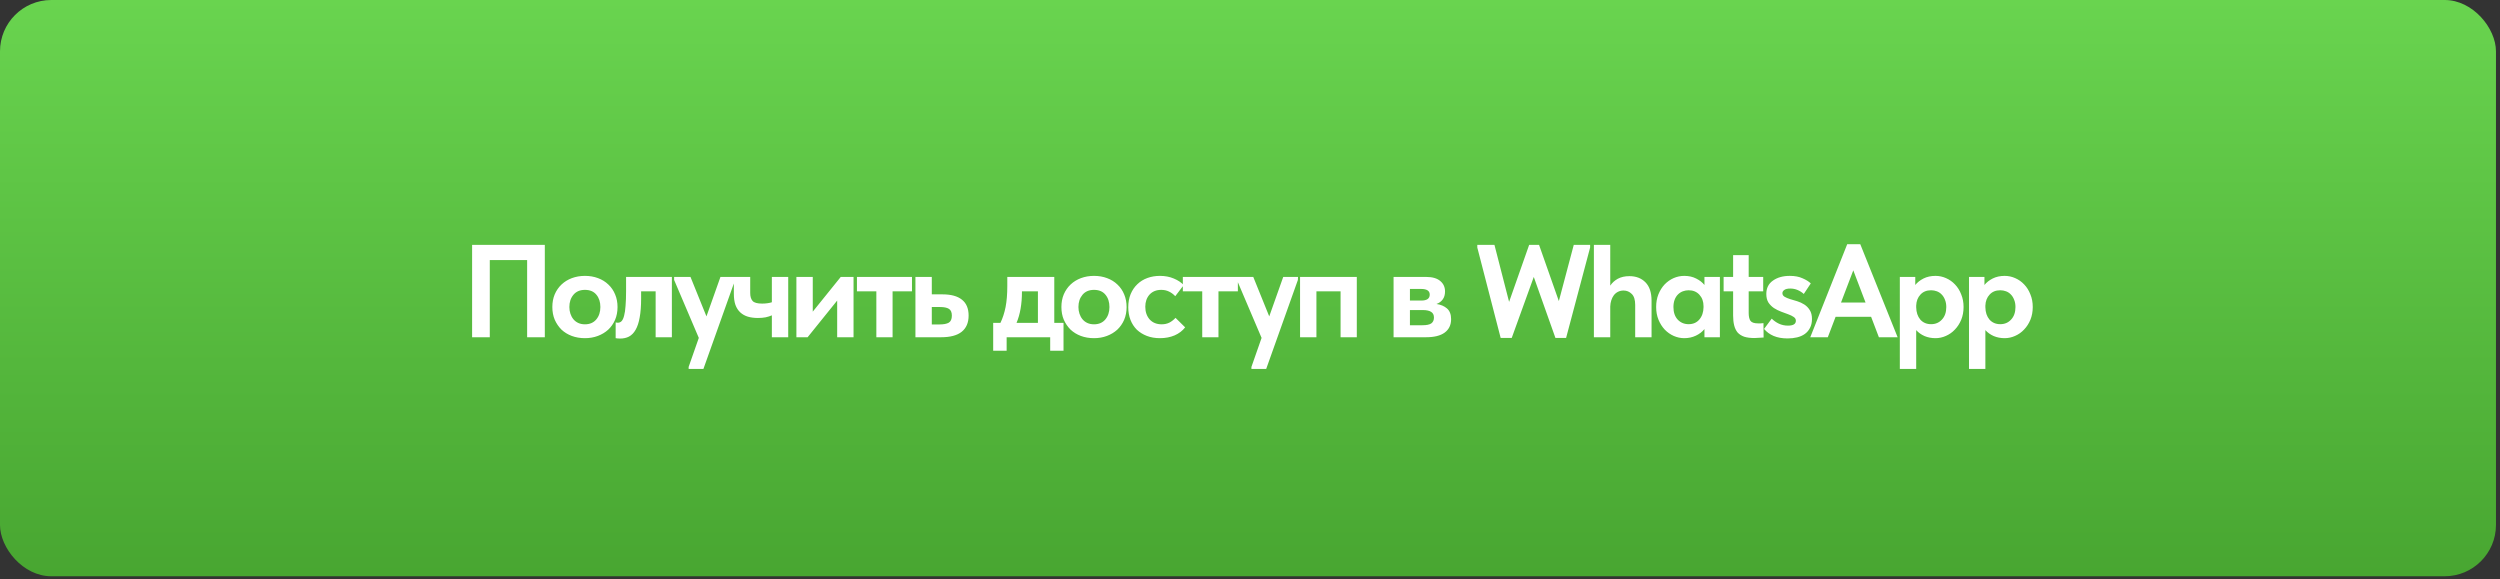
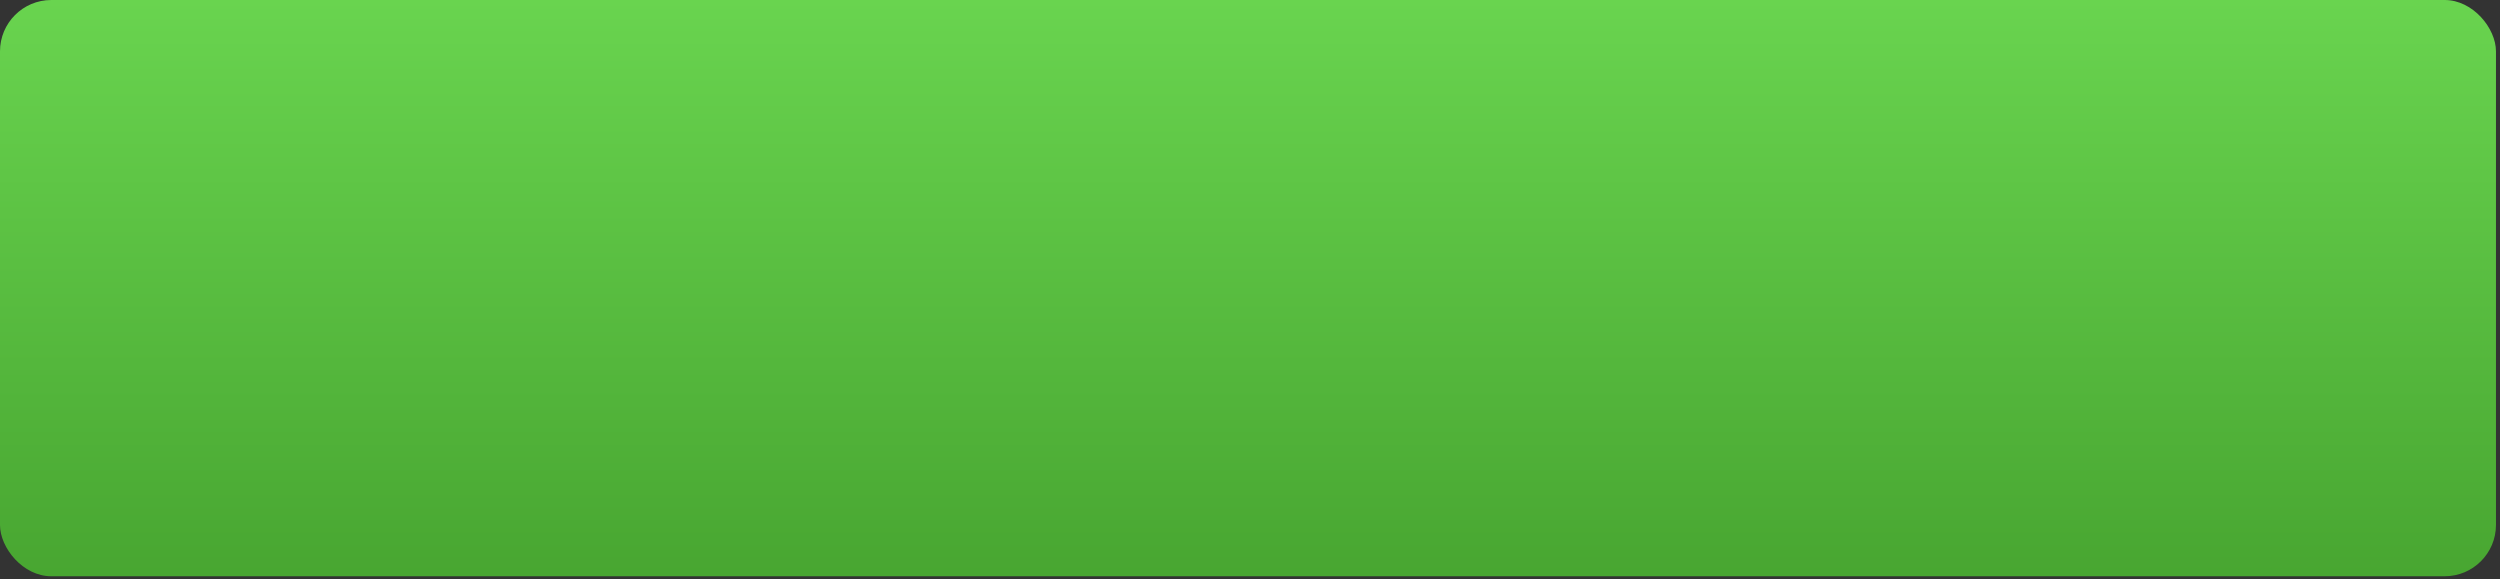
<svg xmlns="http://www.w3.org/2000/svg" width="341" height="79" viewBox="0 0 341 79" fill="none">
  <rect x="0" y="0" width="341" height="79" fill="#333333" stroke="none" />
  <rect width="340.45" height="78.602" rx="7" fill="url(#paint0_linear_1110_2)" />
-   <path d="M64.395 33.4H74.313V46H71.901V35.47H66.807V46H64.395V33.4ZM79.785 46.126C79.137 46.126 78.537 46.024 77.985 45.82C77.445 45.616 76.977 45.328 76.581 44.956C76.197 44.572 75.891 44.122 75.663 43.606C75.447 43.09 75.339 42.514 75.339 41.878C75.339 41.242 75.447 40.666 75.663 40.15C75.891 39.622 76.203 39.172 76.599 38.8C76.995 38.428 77.463 38.14 78.003 37.936C78.555 37.732 79.149 37.63 79.785 37.63C80.433 37.63 81.027 37.732 81.567 37.936C82.119 38.14 82.593 38.434 82.989 38.818C83.385 39.19 83.691 39.64 83.907 40.168C84.123 40.684 84.231 41.254 84.231 41.878C84.231 42.526 84.117 43.114 83.889 43.642C83.661 44.158 83.349 44.602 82.953 44.974C82.557 45.334 82.089 45.616 81.549 45.82C81.009 46.024 80.421 46.126 79.785 46.126ZM79.785 44.236C80.445 44.236 80.961 44.014 81.333 43.57C81.705 43.126 81.891 42.562 81.891 41.878C81.891 41.194 81.711 40.636 81.351 40.204C80.991 39.76 80.469 39.538 79.785 39.538C79.113 39.538 78.591 39.76 78.219 40.204C77.847 40.648 77.661 41.206 77.661 41.878C77.661 42.202 77.709 42.508 77.805 42.796C77.901 43.084 78.039 43.336 78.219 43.552C78.399 43.768 78.621 43.936 78.885 44.056C79.149 44.176 79.449 44.236 79.785 44.236ZM84.587 46.18C84.455 46.18 84.335 46.174 84.227 46.162C84.131 46.15 84.047 46.138 83.975 46.126V43.984C84.095 44.008 84.191 44.02 84.263 44.02C84.467 44.02 84.641 43.948 84.785 43.804C84.929 43.648 85.043 43.402 85.127 43.066C85.223 42.718 85.289 42.268 85.325 41.716C85.373 41.164 85.397 40.492 85.397 39.7V37.774H91.643V46H89.429V39.736H87.449V40.708C87.449 41.74 87.383 42.604 87.251 43.3C87.131 43.996 86.945 44.56 86.693 44.992C86.453 45.412 86.153 45.718 85.793 45.91C85.445 46.09 85.043 46.18 84.587 46.18ZM93.93 50.05L95.317 46.09L91.951 38.188V37.774H94.183L96.361 43.156L98.269 37.774H100.285L100.267 38.188L95.947 50.32H93.93V50.05ZM105.281 43.012C105.041 43.12 104.759 43.21 104.435 43.282C104.123 43.342 103.769 43.372 103.373 43.372C102.869 43.372 102.413 43.312 102.005 43.192C101.609 43.072 101.267 42.88 100.979 42.616C100.691 42.352 100.469 42.01 100.313 41.59C100.169 41.17 100.097 40.66 100.097 40.06V37.774H102.329V39.97C102.329 40.438 102.437 40.798 102.653 41.05C102.869 41.29 103.301 41.41 103.949 41.41C104.441 41.41 104.885 41.35 105.281 41.23V37.774H107.513V46H105.281V43.012ZM108.629 37.774H110.861V42.508L114.677 37.774H116.423V46H114.191V40.996L110.159 46H108.629V37.774ZM119.534 39.736H116.888V37.774H124.394V39.736H121.748V46H119.534V39.736ZM124.865 37.774H127.097V40.15H128.555C129.719 40.15 130.601 40.39 131.201 40.87C131.813 41.35 132.119 42.076 132.119 43.048C132.119 44.02 131.801 44.758 131.165 45.262C130.541 45.754 129.611 46 128.375 46H124.865V37.774ZM128.159 44.254C128.699 44.254 129.113 44.176 129.401 44.02C129.689 43.852 129.833 43.528 129.833 43.048C129.833 42.604 129.701 42.298 129.437 42.13C129.173 41.962 128.771 41.878 128.231 41.878H127.097V44.254H128.159ZM135.47 44.038H136.46C136.772 43.39 137.006 42.67 137.162 41.878C137.318 41.074 137.396 40.126 137.396 39.034V37.774H143.804V44.038H145.064V47.836H143.246V46H137.306V47.836H135.47V44.038ZM139.394 39.79C139.394 41.458 139.148 42.874 138.656 44.038H141.572V39.736H139.394V39.79ZM149.222 46.126C148.574 46.126 147.974 46.024 147.422 45.82C146.882 45.616 146.414 45.328 146.018 44.956C145.634 44.572 145.328 44.122 145.1 43.606C144.884 43.09 144.776 42.514 144.776 41.878C144.776 41.242 144.884 40.666 145.1 40.15C145.328 39.622 145.64 39.172 146.036 38.8C146.432 38.428 146.9 38.14 147.44 37.936C147.992 37.732 148.586 37.63 149.222 37.63C149.87 37.63 150.464 37.732 151.004 37.936C151.556 38.14 152.03 38.434 152.426 38.818C152.822 39.19 153.128 39.64 153.344 40.168C153.56 40.684 153.668 41.254 153.668 41.878C153.668 42.526 153.554 43.114 153.326 43.642C153.098 44.158 152.786 44.602 152.39 44.974C151.994 45.334 151.526 45.616 150.986 45.82C150.446 46.024 149.858 46.126 149.222 46.126ZM149.222 44.236C149.882 44.236 150.398 44.014 150.77 43.57C151.142 43.126 151.328 42.562 151.328 41.878C151.328 41.194 151.148 40.636 150.788 40.204C150.428 39.76 149.906 39.538 149.222 39.538C148.55 39.538 148.028 39.76 147.656 40.204C147.284 40.648 147.098 41.206 147.098 41.878C147.098 42.202 147.146 42.508 147.242 42.796C147.338 43.084 147.476 43.336 147.656 43.552C147.836 43.768 148.058 43.936 148.322 44.056C148.586 44.176 148.886 44.236 149.222 44.236ZM158.216 46.126C157.556 46.126 156.962 46.024 156.434 45.82C155.906 45.616 155.45 45.334 155.066 44.974C154.694 44.602 154.406 44.158 154.202 43.642C153.998 43.126 153.896 42.55 153.896 41.914C153.896 41.242 154.004 40.642 154.22 40.114C154.448 39.574 154.754 39.124 155.138 38.764C155.522 38.392 155.978 38.11 156.506 37.918C157.034 37.726 157.604 37.63 158.216 37.63C158.912 37.63 159.542 37.75 160.106 37.99C160.682 38.23 161.132 38.53 161.456 38.89L160.304 40.402C160.064 40.138 159.782 39.928 159.458 39.772C159.146 39.616 158.792 39.538 158.396 39.538C157.724 39.538 157.19 39.754 156.794 40.186C156.41 40.618 156.218 41.17 156.218 41.842C156.218 42.538 156.416 43.114 156.812 43.57C157.22 44.014 157.766 44.236 158.45 44.236C158.846 44.236 159.2 44.158 159.512 44.002C159.824 43.834 160.1 43.618 160.34 43.354L161.654 44.65C161.294 45.118 160.814 45.484 160.214 45.748C159.626 46 158.96 46.126 158.216 46.126ZM163.985 39.736H161.339V37.774H168.845V39.736H166.199V46H163.985V39.736ZM170.694 50.05L172.08 46.09L168.714 38.188V37.774H170.946L173.124 43.156L175.032 37.774H177.048L177.03 38.188L172.71 50.32H170.694V50.05ZM177.328 37.774H185.068V46H182.854V39.736H179.56V46H177.328V37.774ZM190.083 37.774H194.529C195.381 37.774 196.023 37.96 196.455 38.332C196.887 38.692 197.103 39.166 197.103 39.754C197.103 40.198 196.995 40.564 196.779 40.852C196.563 41.14 196.281 41.344 195.933 41.464C196.521 41.548 197.001 41.752 197.373 42.076C197.745 42.4 197.931 42.886 197.931 43.534C197.931 44.326 197.637 44.938 197.049 45.37C196.473 45.79 195.627 46 194.511 46H190.083V37.774ZM192.315 42.292V44.362H194.025C194.589 44.362 194.991 44.278 195.231 44.11C195.471 43.93 195.591 43.666 195.591 43.318C195.591 42.958 195.465 42.7 195.213 42.544C194.961 42.376 194.583 42.292 194.079 42.292H192.315ZM192.315 39.412V40.996H193.863C194.631 40.996 195.015 40.726 195.015 40.186C195.015 39.67 194.625 39.412 193.845 39.412H192.315ZM201.503 33.76V33.4H203.843L205.841 41.176L208.577 33.4H209.927L212.627 41.068L214.661 33.4H216.893V33.76L213.617 46.09H212.159L209.207 37.774L206.201 46.09H204.689L201.503 33.76ZM223.04 41.59C223.04 40.894 222.884 40.396 222.572 40.096C222.26 39.784 221.888 39.628 221.456 39.628C221.168 39.628 220.91 39.688 220.682 39.808C220.466 39.916 220.28 40.072 220.124 40.276C219.98 40.468 219.866 40.696 219.782 40.96C219.698 41.212 219.65 41.488 219.638 41.788V46H217.406V33.4H219.638V38.962C219.89 38.578 220.232 38.266 220.664 38.026C221.108 37.786 221.636 37.666 222.248 37.666C223.16 37.666 223.892 37.948 224.444 38.512C224.996 39.076 225.272 39.91 225.272 41.014V46H223.04V41.59ZM229.733 46.126C229.241 46.126 228.761 46.024 228.293 45.82C227.837 45.616 227.429 45.328 227.069 44.956C226.721 44.584 226.439 44.14 226.223 43.624C226.007 43.096 225.899 42.514 225.899 41.878C225.899 41.242 226.001 40.666 226.205 40.15C226.421 39.622 226.703 39.172 227.051 38.8C227.411 38.428 227.819 38.14 228.275 37.936C228.743 37.732 229.229 37.63 229.733 37.63C230.345 37.63 230.885 37.75 231.353 37.99C231.833 38.23 232.211 38.524 232.487 38.872V37.774H234.593V46H232.487V44.884C232.187 45.256 231.797 45.556 231.317 45.784C230.837 46.012 230.309 46.126 229.733 46.126ZM230.327 44.218C230.939 44.218 231.425 44.008 231.785 43.588C232.157 43.156 232.349 42.598 232.361 41.914V41.77C232.361 41.134 232.175 40.612 231.803 40.204C231.431 39.796 230.939 39.592 230.327 39.592C230.051 39.592 229.787 39.64 229.535 39.736C229.283 39.832 229.061 39.976 228.869 40.168C228.677 40.36 228.527 40.6 228.419 40.888C228.311 41.176 228.257 41.506 228.257 41.878C228.257 42.598 228.449 43.168 228.833 43.588C229.229 44.008 229.727 44.218 230.327 44.218ZM235.101 37.774H236.397V34.804H238.521V37.774H240.501V39.736H238.521V42.688C238.521 43.156 238.599 43.51 238.755 43.75C238.923 43.99 239.271 44.11 239.799 44.11C239.895 44.11 240.009 44.11 240.141 44.11C240.273 44.098 240.405 44.086 240.537 44.074L240.555 46.036C240.387 46.048 240.189 46.06 239.961 46.072C239.745 46.096 239.529 46.108 239.313 46.108C238.749 46.108 238.281 46.048 237.909 45.928C237.537 45.796 237.237 45.604 237.009 45.352C236.793 45.088 236.637 44.764 236.541 44.38C236.445 43.996 236.397 43.546 236.397 43.03V39.736H235.101V37.774ZM243.823 46.162C243.091 46.162 242.455 46.048 241.915 45.82C241.387 45.592 240.955 45.274 240.619 44.866L241.663 43.462C241.939 43.738 242.263 43.966 242.635 44.146C243.019 44.326 243.433 44.416 243.877 44.416C244.597 44.416 244.957 44.194 244.957 43.75C244.957 43.534 244.855 43.36 244.651 43.228C244.459 43.096 244.213 42.976 243.913 42.868C243.613 42.748 243.289 42.628 242.941 42.508C242.593 42.376 242.269 42.214 241.969 42.022C241.669 41.818 241.417 41.566 241.213 41.266C241.021 40.954 240.925 40.564 240.925 40.096C240.925 39.304 241.225 38.698 241.825 38.278C242.425 37.846 243.193 37.63 244.129 37.63C244.813 37.63 245.389 37.738 245.857 37.954C246.337 38.158 246.715 38.392 246.991 38.656L246.037 40.096C245.785 39.868 245.503 39.688 245.191 39.556C244.879 39.424 244.549 39.358 244.201 39.358C243.817 39.358 243.541 39.424 243.373 39.556C243.205 39.676 243.121 39.82 243.121 39.988C243.121 40.192 243.217 40.354 243.409 40.474C243.613 40.594 243.865 40.702 244.165 40.798C244.465 40.882 244.789 40.978 245.137 41.086C245.485 41.194 245.809 41.344 246.109 41.536C246.409 41.728 246.655 41.98 246.847 42.292C247.051 42.604 247.153 43.012 247.153 43.516C247.153 43.984 247.063 44.386 246.883 44.722C246.715 45.058 246.481 45.334 246.181 45.55C245.881 45.766 245.527 45.922 245.119 46.018C244.723 46.114 244.291 46.162 243.823 46.162ZM251.96 33.31H253.742L258.836 46H256.28L255.218 43.21H250.376L249.314 46H246.92L251.96 33.31ZM251.114 41.266H254.462L252.788 36.874L251.114 41.266ZM259.137 50.32V37.774H261.243V38.872C261.519 38.524 261.891 38.23 262.359 37.99C262.839 37.75 263.385 37.63 263.997 37.63C264.501 37.63 264.981 37.732 265.437 37.936C265.905 38.14 266.313 38.428 266.661 38.8C267.021 39.172 267.303 39.622 267.507 40.15C267.723 40.666 267.831 41.242 267.831 41.878C267.831 42.514 267.723 43.096 267.507 43.624C267.291 44.14 267.003 44.584 266.643 44.956C266.295 45.328 265.887 45.616 265.419 45.82C264.963 46.024 264.489 46.126 263.997 46.126C263.457 46.126 262.959 46.03 262.503 45.838C262.047 45.634 261.669 45.364 261.369 45.028V50.32H259.137ZM263.403 39.592C262.791 39.592 262.305 39.79 261.945 40.186C261.585 40.57 261.393 41.068 261.369 41.68V41.914C261.381 42.598 261.567 43.156 261.927 43.588C262.299 44.008 262.791 44.218 263.403 44.218C264.003 44.218 264.495 44.008 264.879 43.588C265.275 43.168 265.473 42.598 265.473 41.878C265.473 41.506 265.413 41.176 265.293 40.888C265.185 40.6 265.035 40.36 264.843 40.168C264.663 39.976 264.447 39.832 264.195 39.736C263.943 39.64 263.679 39.592 263.403 39.592ZM268.573 50.32V37.774H270.679V38.872C270.955 38.524 271.327 38.23 271.795 37.99C272.275 37.75 272.821 37.63 273.433 37.63C273.937 37.63 274.417 37.732 274.873 37.936C275.341 38.14 275.749 38.428 276.097 38.8C276.457 39.172 276.739 39.622 276.943 40.15C277.159 40.666 277.267 41.242 277.267 41.878C277.267 42.514 277.159 43.096 276.943 43.624C276.727 44.14 276.439 44.584 276.079 44.956C275.731 45.328 275.323 45.616 274.855 45.82C274.399 46.024 273.925 46.126 273.433 46.126C272.893 46.126 272.395 46.03 271.939 45.838C271.483 45.634 271.105 45.364 270.805 45.028V50.32H268.573ZM272.839 39.592C272.227 39.592 271.741 39.79 271.381 40.186C271.021 40.57 270.829 41.068 270.805 41.68V41.914C270.817 42.598 271.003 43.156 271.363 43.588C271.735 44.008 272.227 44.218 272.839 44.218C273.439 44.218 273.931 44.008 274.315 43.588C274.711 43.168 274.909 42.598 274.909 41.878C274.909 41.506 274.849 41.176 274.729 40.888C274.621 40.6 274.471 40.36 274.279 40.168C274.099 39.976 273.883 39.832 273.631 39.736C273.379 39.64 273.115 39.592 272.839 39.592Z" fill="white" />
  <defs>
    <linearGradient id="paint0_linear_1110_2" x1="170.225" y1="0" x2="170.225" y2="78.602" gradientUnits="userSpaceOnUse">
      <stop stop-color="#69D44F" />
      <stop offset="1" stop-color="#48A631" />
    </linearGradient>
  </defs>
</svg>